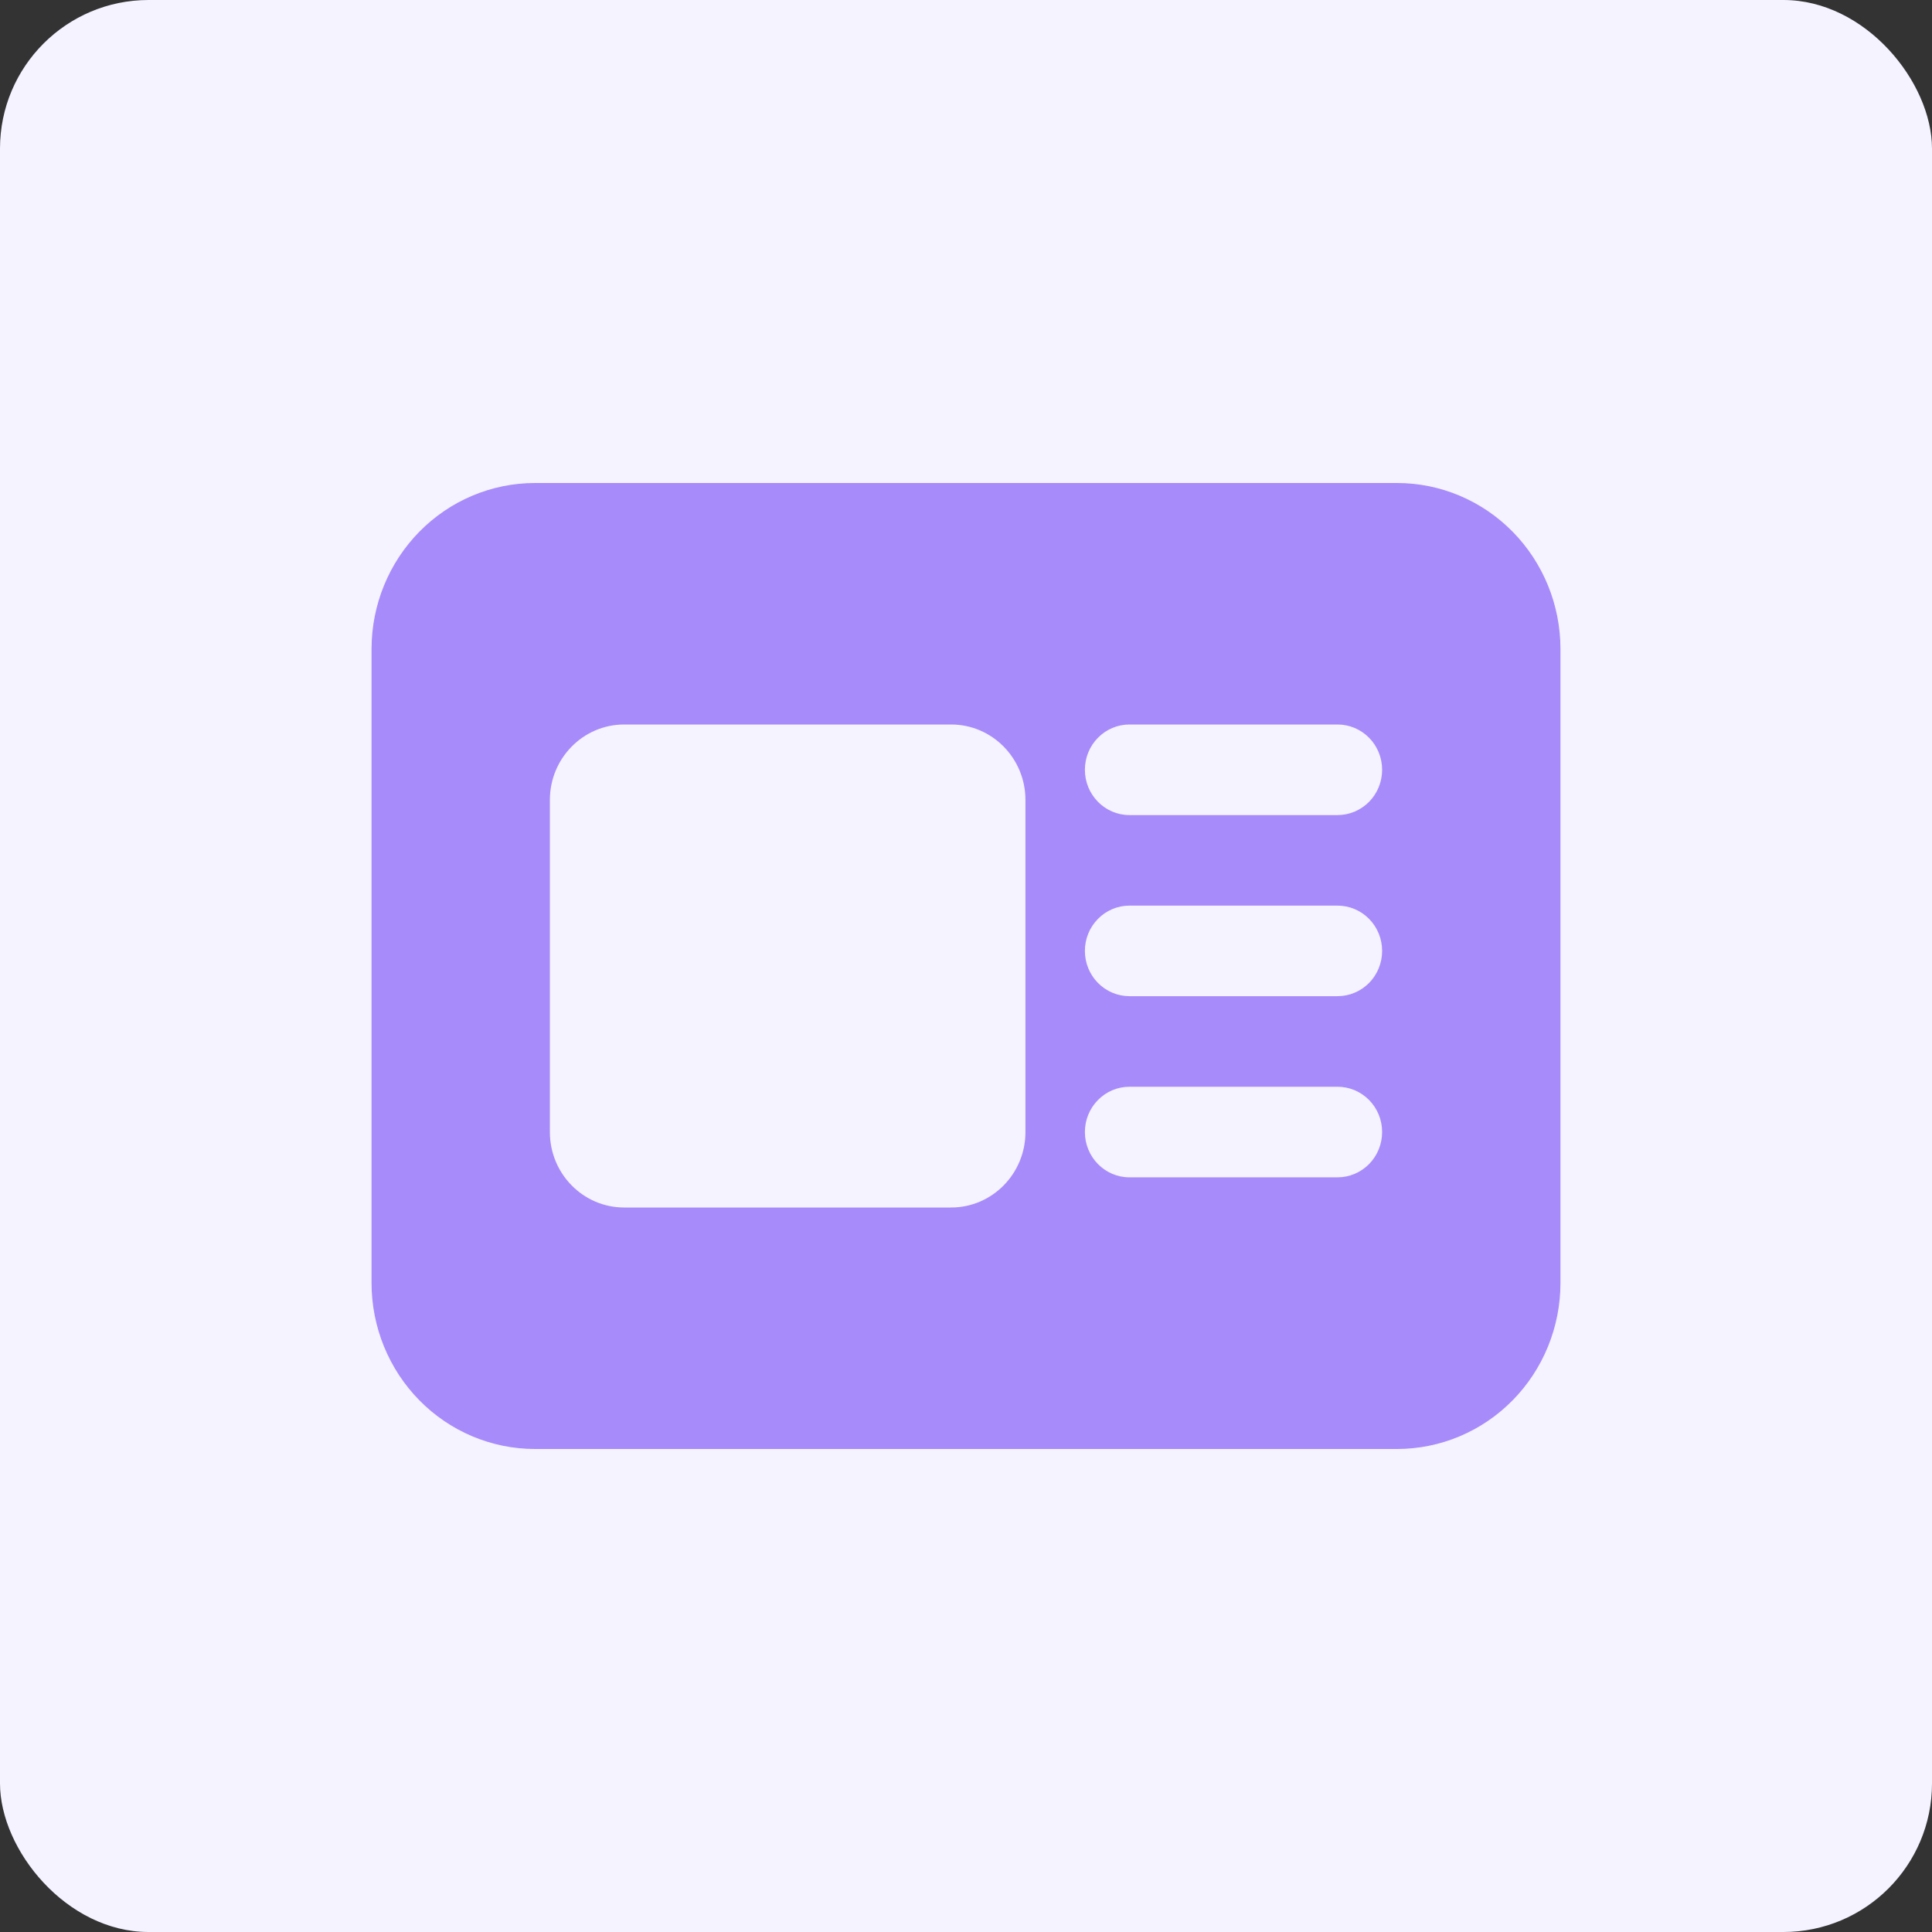
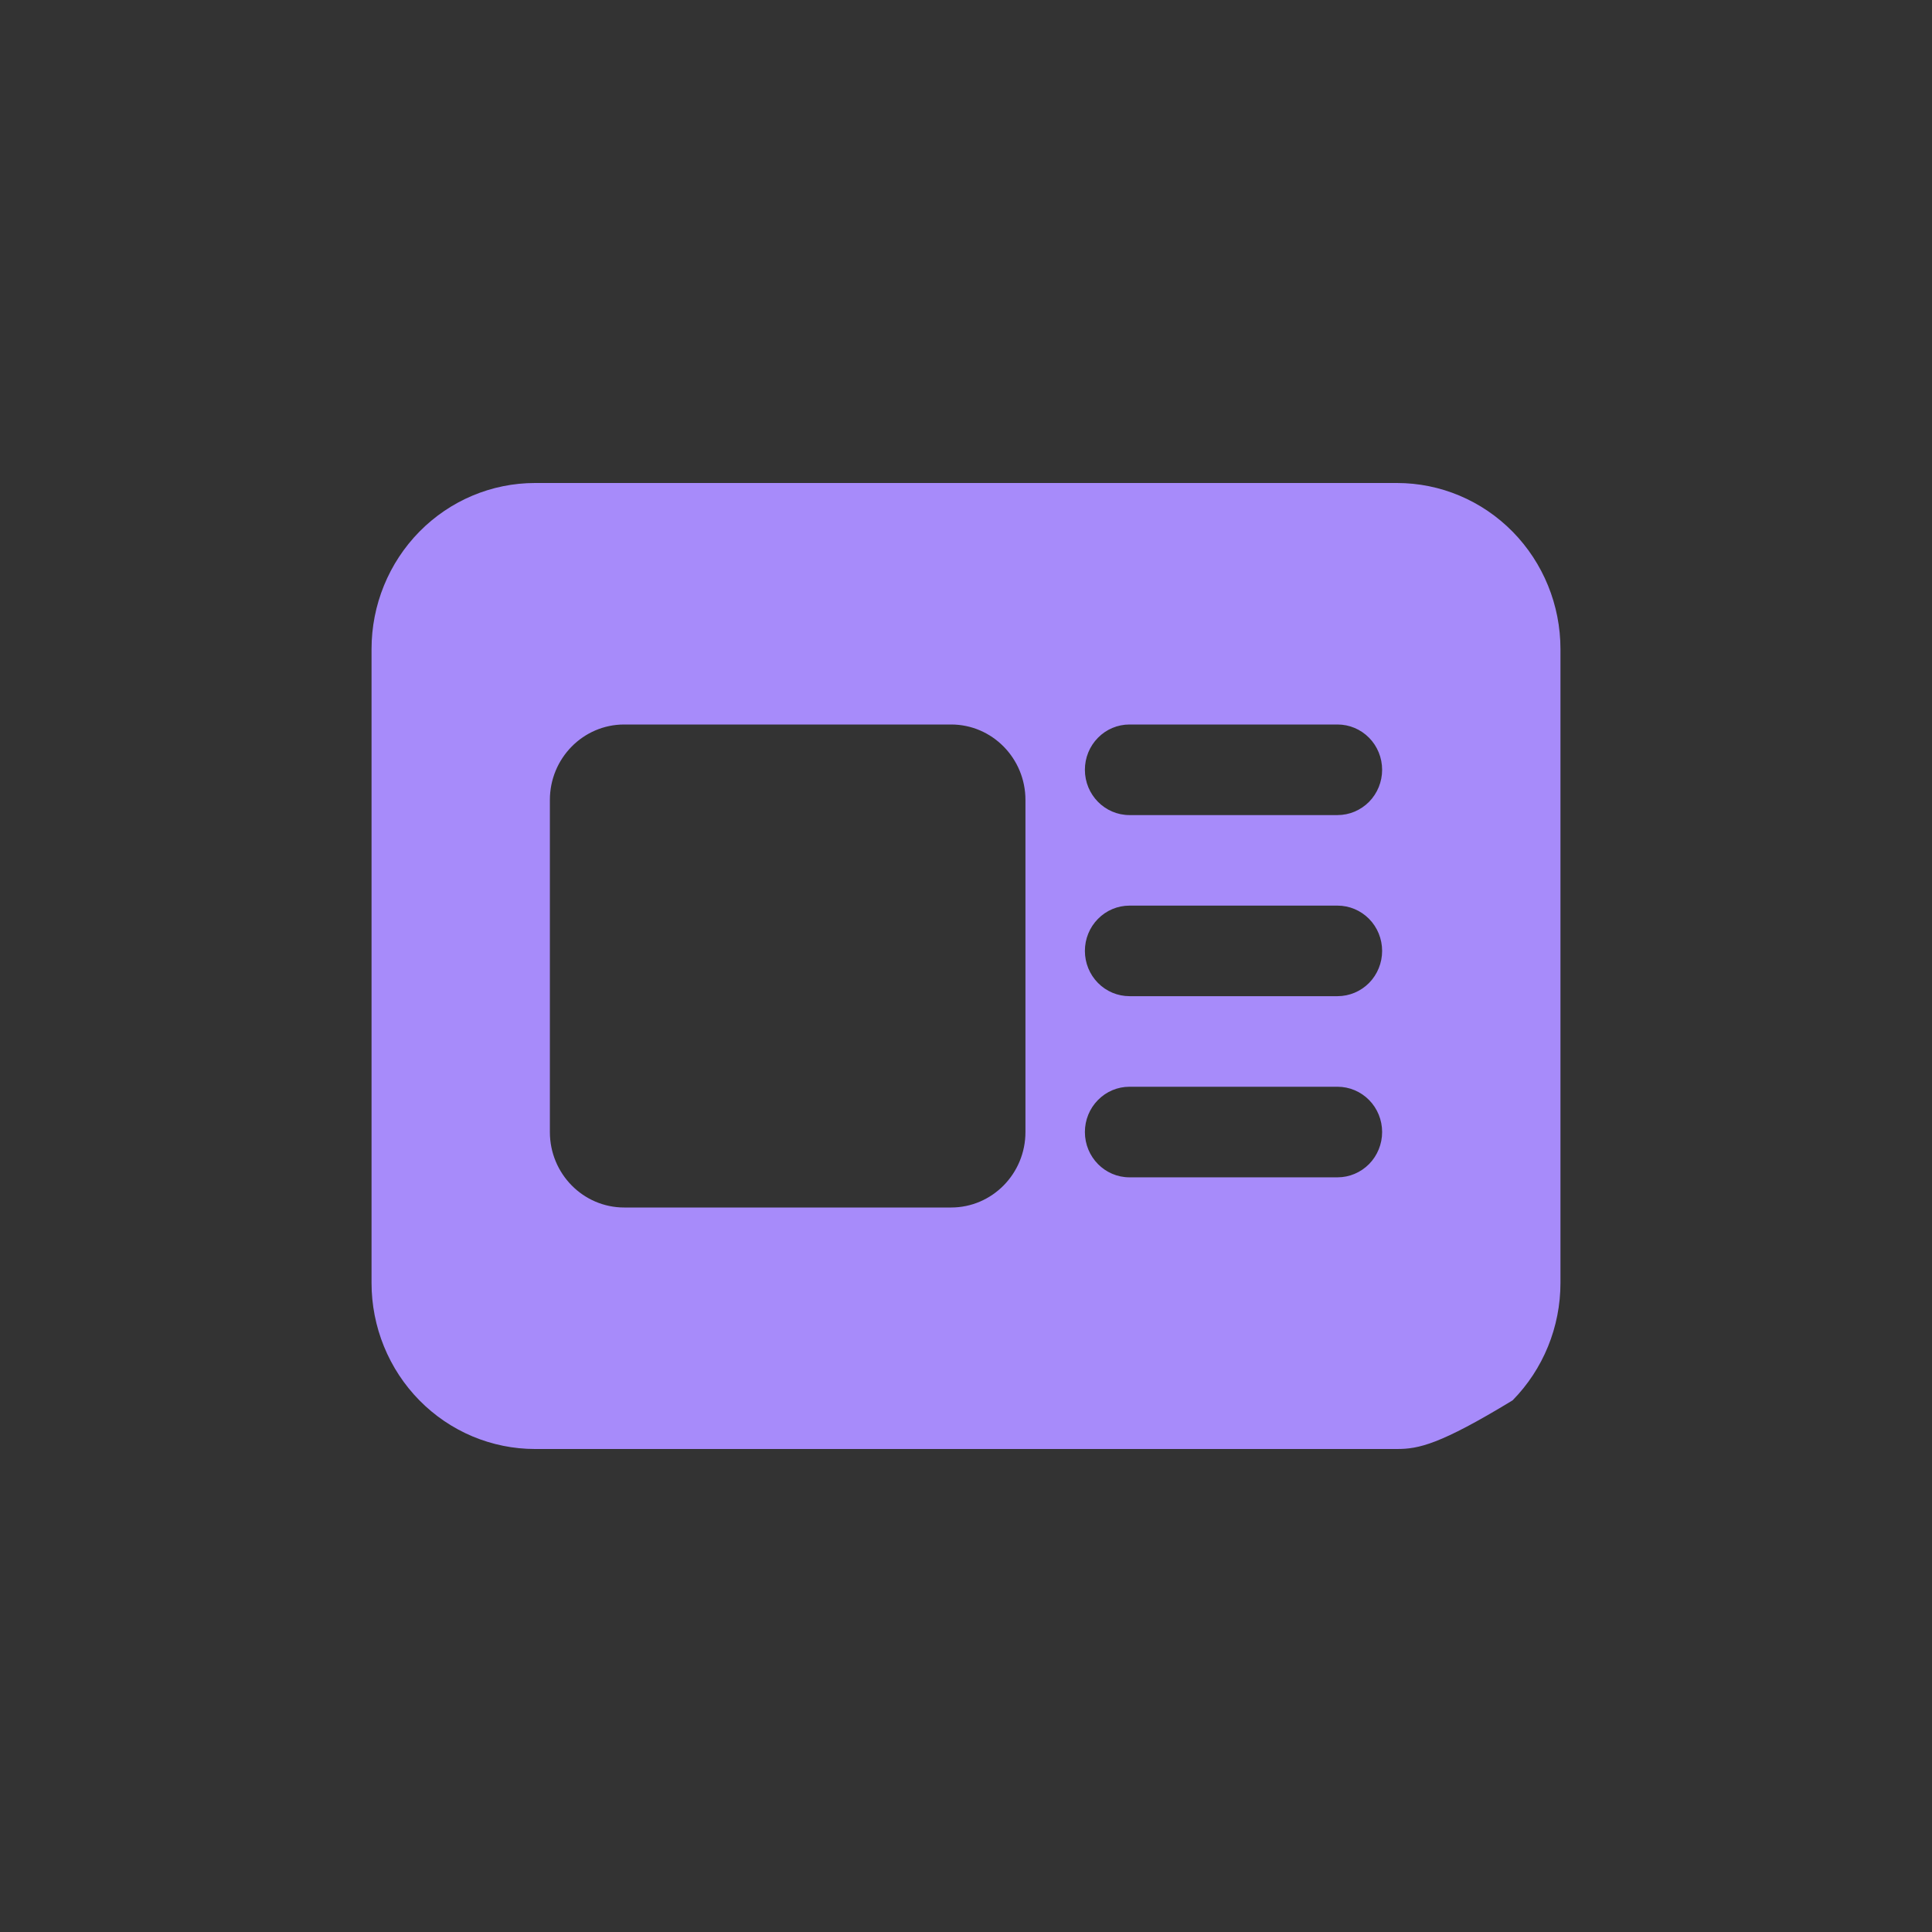
<svg xmlns="http://www.w3.org/2000/svg" width="52" height="52" viewBox="0 0 52 52" fill="none">
  <rect x="0" y="0" width="52" height="52" fill="#333333" stroke="none" />
-   <rect width="52" height="52" rx="4" fill="#F5F3FF" />
-   <path d="M10 17.469C10 16.284 10.464 15.147 11.289 14.309C12.114 13.471 13.233 13 14.4 13H37.6C38.767 13 39.886 13.471 40.711 14.309C41.536 15.147 42 16.284 42 17.469V34.531C42 35.118 41.886 35.699 41.665 36.241C41.444 36.783 41.12 37.276 40.711 37.691C40.303 38.106 39.818 38.435 39.284 38.66C38.75 38.884 38.178 39 37.6 39H14.4C13.822 39 13.25 38.884 12.716 38.66C12.182 38.435 11.697 38.106 11.289 37.691C10.88 37.276 10.556 36.783 10.335 36.241C10.114 35.699 10 35.118 10 34.531V17.469ZM16.8 19.5C15.696 19.5 14.8 20.41 14.8 21.531V30.469C14.8 31.59 15.696 32.5 16.8 32.5H25.6C26.704 32.5 27.6 31.59 27.6 30.469V21.531C27.6 20.41 26.704 19.5 25.6 19.5H16.8ZM29.2 20.719C29.2 21.392 29.738 21.938 30.4 21.938H36C36.318 21.938 36.623 21.809 36.849 21.581C37.074 21.352 37.2 21.042 37.2 20.719C37.2 20.395 37.074 20.085 36.849 19.857C36.623 19.628 36.318 19.5 36 19.5H30.4C30.082 19.5 29.776 19.628 29.552 19.857C29.326 20.085 29.2 20.395 29.2 20.719ZM30.4 24.375C30.082 24.375 29.776 24.503 29.552 24.732C29.326 24.96 29.2 25.27 29.2 25.594C29.2 25.917 29.326 26.227 29.552 26.456C29.776 26.684 30.082 26.812 30.4 26.812H36C36.318 26.812 36.623 26.684 36.849 26.456C37.074 26.227 37.2 25.917 37.2 25.594C37.2 25.27 37.074 24.96 36.849 24.732C36.623 24.503 36.318 24.375 36 24.375H30.4ZM29.2 30.469C29.2 31.142 29.738 31.688 30.4 31.688H36C36.318 31.688 36.623 31.559 36.849 31.331C37.074 31.102 37.2 30.792 37.2 30.469C37.2 30.145 37.074 29.835 36.849 29.607C36.623 29.378 36.318 29.25 36 29.25H30.4C30.082 29.25 29.776 29.378 29.552 29.607C29.326 29.835 29.2 30.145 29.2 30.469Z" fill="#A78BFA" />
+   <path d="M10 17.469C10 16.284 10.464 15.147 11.289 14.309C12.114 13.471 13.233 13 14.4 13H37.6C38.767 13 39.886 13.471 40.711 14.309C41.536 15.147 42 16.284 42 17.469V34.531C42 35.118 41.886 35.699 41.665 36.241C41.444 36.783 41.12 37.276 40.711 37.691C38.75 38.884 38.178 39 37.6 39H14.4C13.822 39 13.25 38.884 12.716 38.66C12.182 38.435 11.697 38.106 11.289 37.691C10.88 37.276 10.556 36.783 10.335 36.241C10.114 35.699 10 35.118 10 34.531V17.469ZM16.8 19.5C15.696 19.5 14.8 20.41 14.8 21.531V30.469C14.8 31.59 15.696 32.5 16.8 32.5H25.6C26.704 32.5 27.6 31.59 27.6 30.469V21.531C27.6 20.41 26.704 19.5 25.6 19.5H16.8ZM29.2 20.719C29.2 21.392 29.738 21.938 30.4 21.938H36C36.318 21.938 36.623 21.809 36.849 21.581C37.074 21.352 37.2 21.042 37.2 20.719C37.2 20.395 37.074 20.085 36.849 19.857C36.623 19.628 36.318 19.5 36 19.5H30.4C30.082 19.5 29.776 19.628 29.552 19.857C29.326 20.085 29.2 20.395 29.2 20.719ZM30.4 24.375C30.082 24.375 29.776 24.503 29.552 24.732C29.326 24.96 29.2 25.27 29.2 25.594C29.2 25.917 29.326 26.227 29.552 26.456C29.776 26.684 30.082 26.812 30.4 26.812H36C36.318 26.812 36.623 26.684 36.849 26.456C37.074 26.227 37.2 25.917 37.2 25.594C37.2 25.27 37.074 24.96 36.849 24.732C36.623 24.503 36.318 24.375 36 24.375H30.4ZM29.2 30.469C29.2 31.142 29.738 31.688 30.4 31.688H36C36.318 31.688 36.623 31.559 36.849 31.331C37.074 31.102 37.2 30.792 37.2 30.469C37.2 30.145 37.074 29.835 36.849 29.607C36.623 29.378 36.318 29.25 36 29.25H30.4C30.082 29.25 29.776 29.378 29.552 29.607C29.326 29.835 29.2 30.145 29.2 30.469Z" fill="#A78BFA" />
</svg>